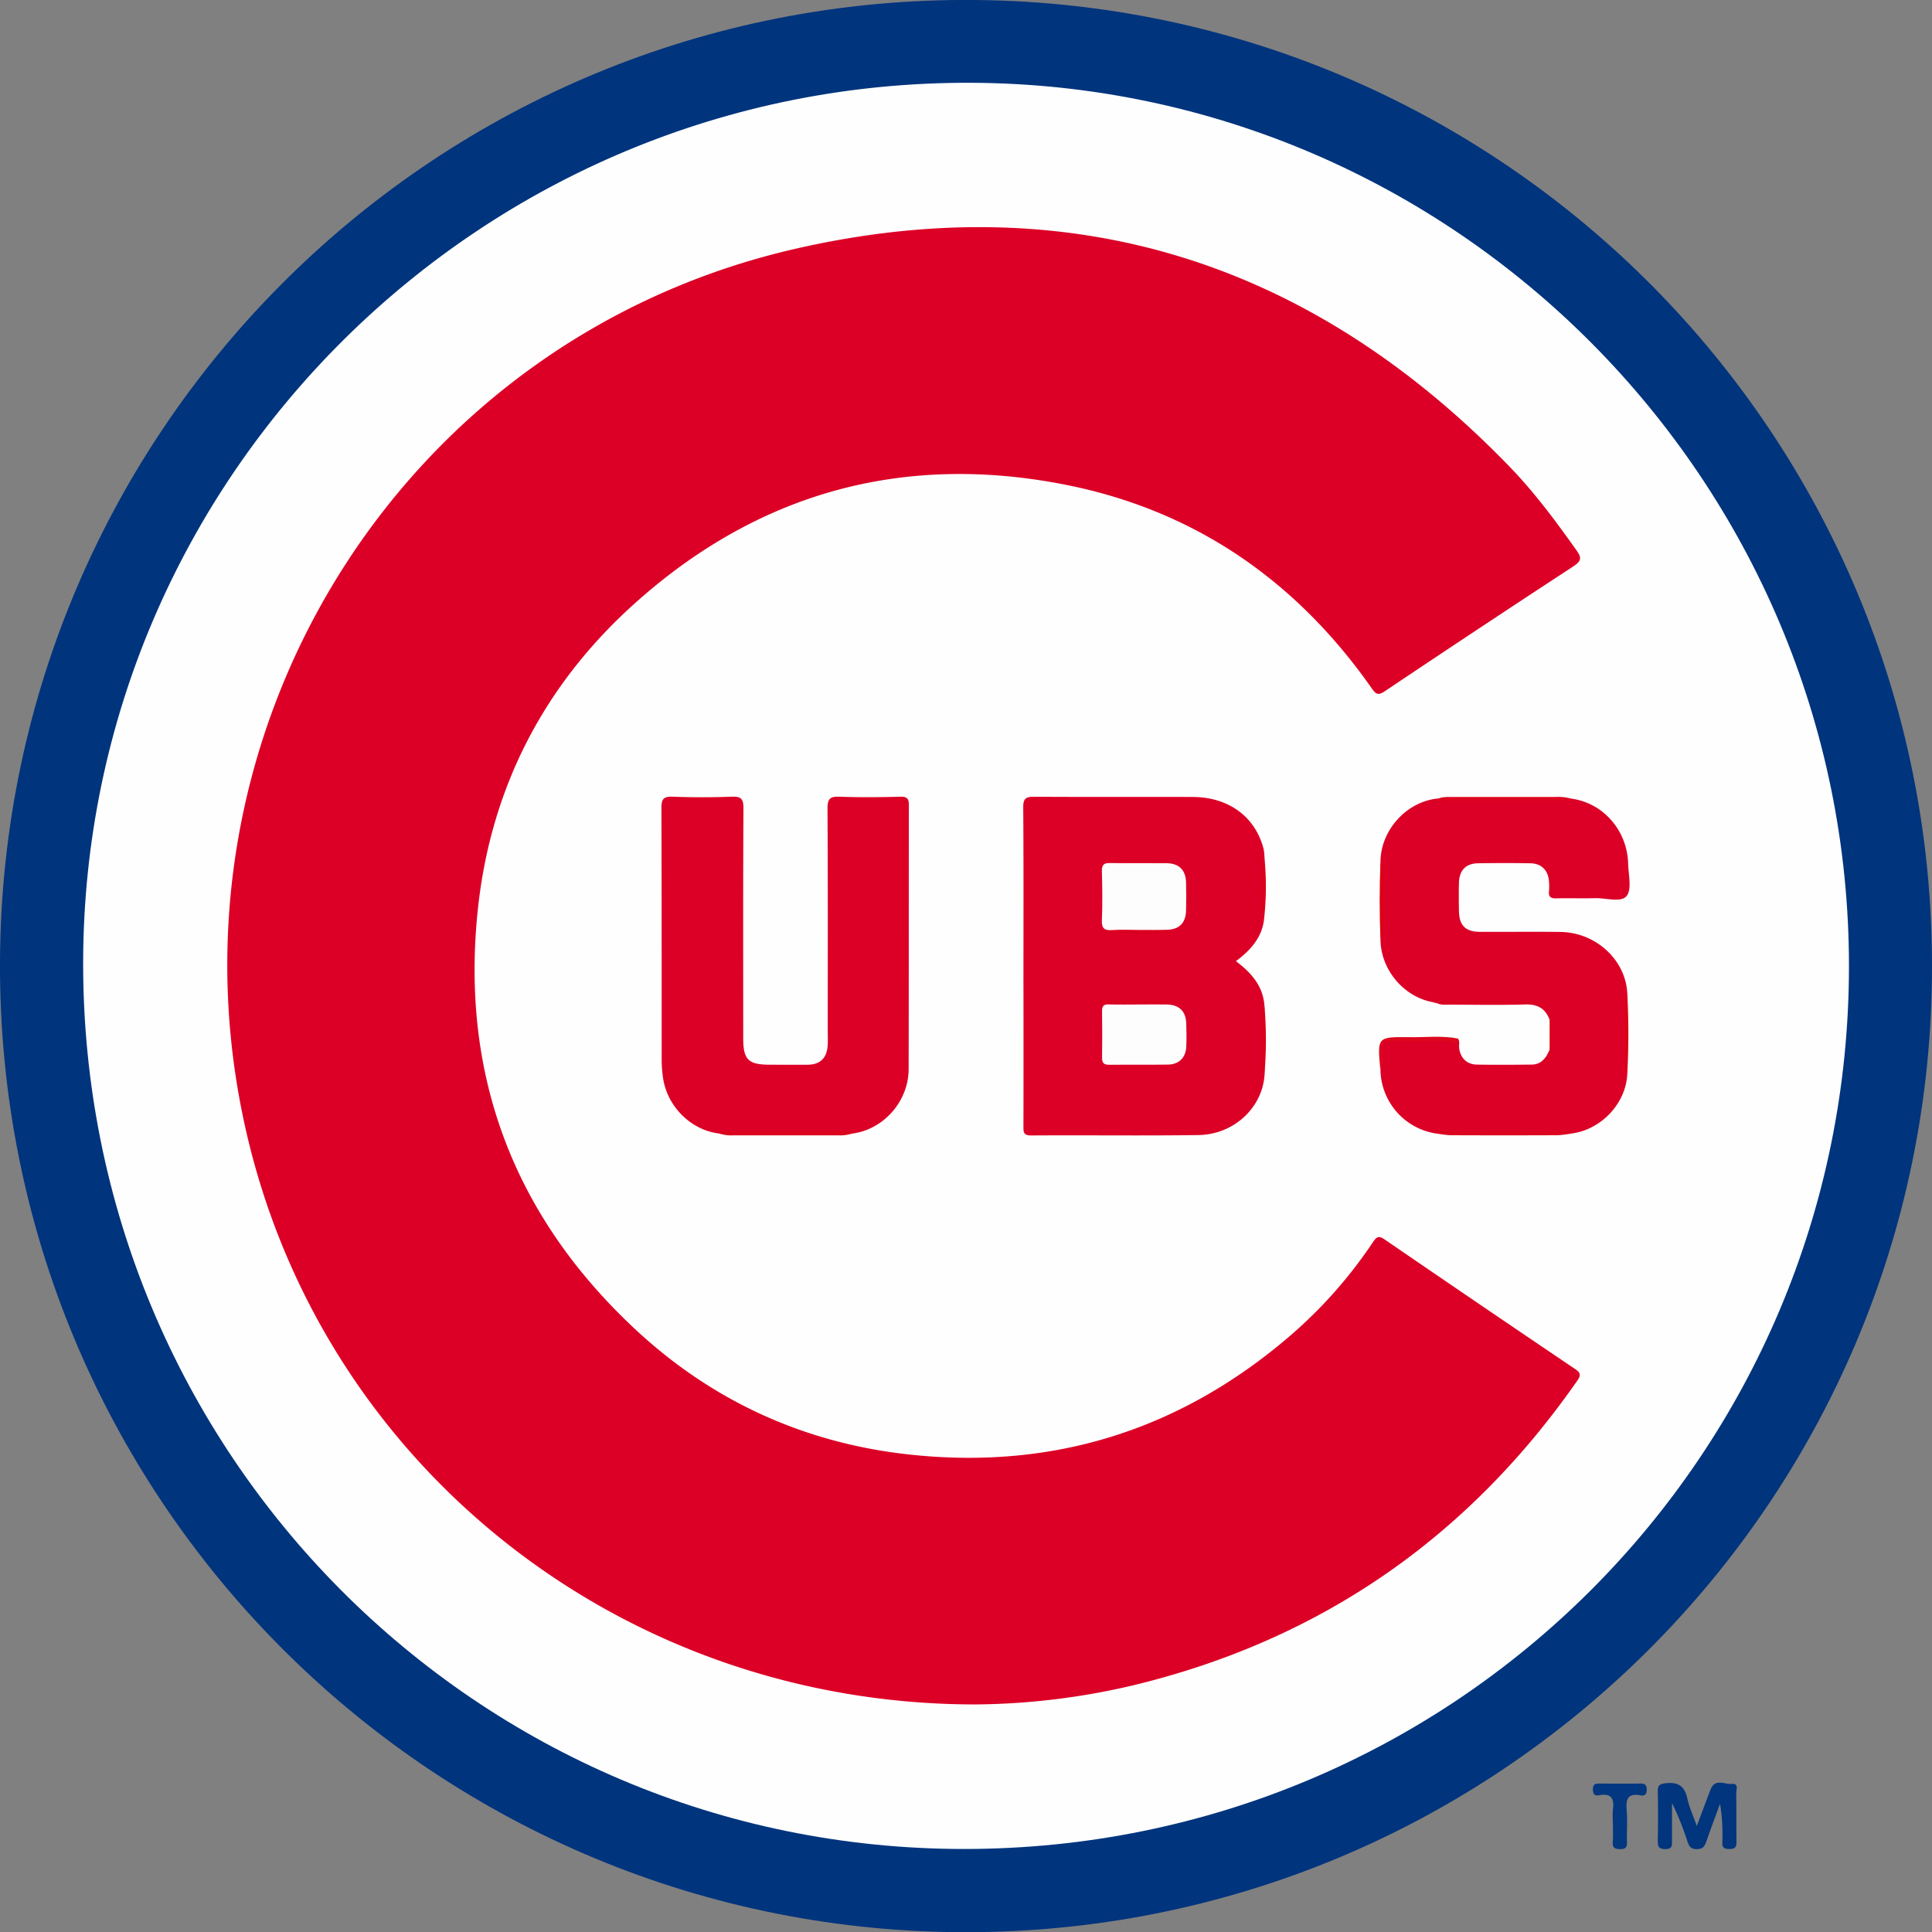
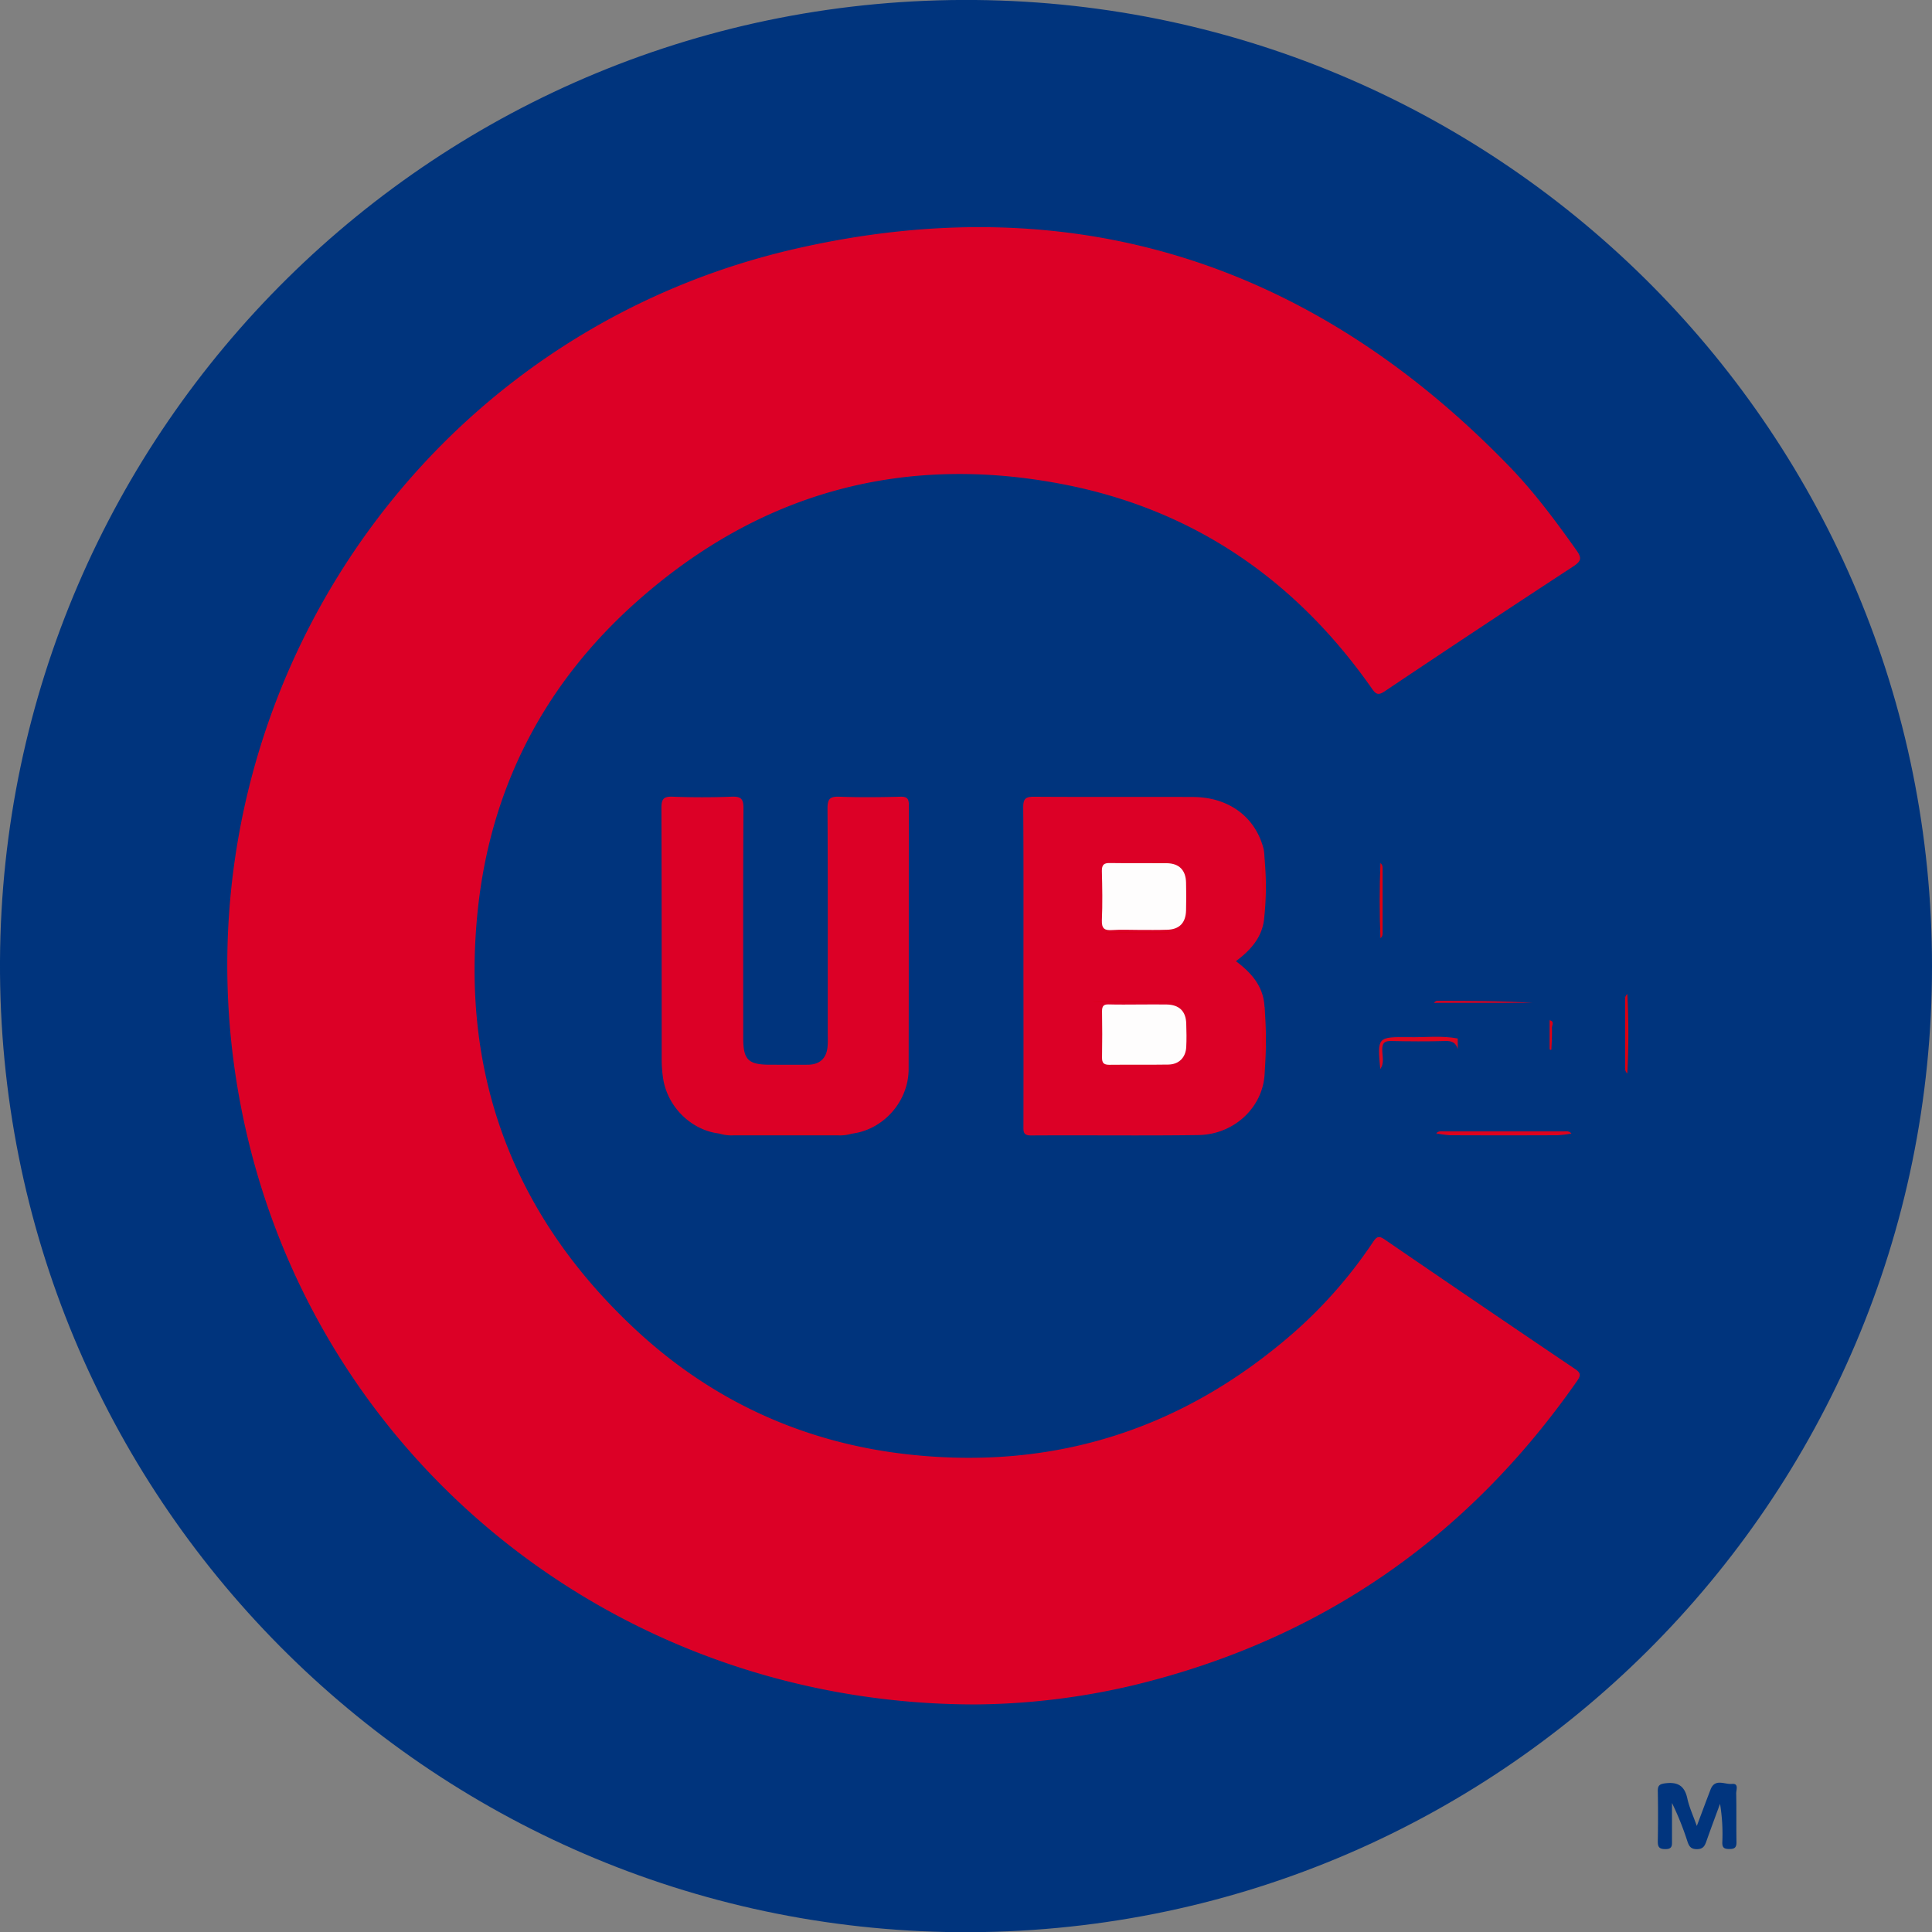
<svg xmlns="http://www.w3.org/2000/svg" viewBox="0 0 899.92 899.99">
  <rect x="0" y="0" width="899.92" height="899.99" fill="#808080" stroke="none" />
  <defs>
    <style>.cls-1{fill:#00347d;}.cls-2{fill:#01357e;}.cls-3{fill:#033880;}.cls-4{fill:#fefefe;}.cls-5{fill:#dc0026;}.cls-6{fill:#dc031e;}.cls-7{fill:#dd051f;}.cls-8{fill:#dc031d;}.cls-9{fill:#dd071e;}.cls-10{fill:#dc001a;}.cls-11{fill:#db0220;}.cls-12{fill:#dc0012;}.cls-13{fill:#de0011;}.cls-14{fill:#dd0015;}.cls-15{fill:#fefdfd;}.cls-16{fill:#da001b;}.cls-17{fill:#da0019;}.cls-18{fill:#dc0015;}</style>
  </defs>
  <title>chicago-cubs</title>
  <g id="Layer_2" data-name="Layer 2">
    <g id="Layer_1-2" data-name="Layer 1">
      <g id="uWsfMZ.tif">
        <path class="cls-1" d="M899.92,450.08C900.09,699.19,697.11,901.94,446.25,900,199.62,898-1.21,697.15,0,447.65,1.22,199,204.11-2.36,454.43,0,701,2.36,900.09,203,899.92,450.08Z" />
        <path class="cls-2" d="M790.37,850.53c2.42-6.42,4.37-11.71,6.41-17s6.58-2.26,9.94-2.59,1.94,2.86,2,4.5c.16,7.5,0,15,.13,22.5.07,2.75-1,3.36-3.47,3.33s-3.19-.8-3.13-3.2a86.59,86.59,0,0,0-1.06-17.86c-2.14,5.83-4.32,11.65-6.38,17.51-.77,2.18-1.58,3.61-4.42,3.61s-3.65-1.38-4.4-3.62a134.28,134.28,0,0,0-7.18-17.88c0,5.77,0,11.55,0,17.33,0,2.25.32,4.19-3.14,4.15-3.08,0-3.52-1.28-3.47-3.88.13-7.67.15-15.34,0-23-.06-2.8.83-3.45,3.62-3.79,5.78-.7,8.85,1.28,10.12,7C786.8,841.71,788.59,845.52,790.37,850.53Z" />
-         <path class="cls-3" d="M751.27,848.57a37.09,37.09,0,0,1,0-5.48c.77-5.16-.66-8-6.48-6.84-2.12.4-2.82-.68-2.82-2.84,0-2.43,1.24-2.65,3.13-2.64,6.31.05,12.63.08,18.94,0,2,0,3,.47,3,2.76s-.9,3.11-2.94,2.73c-5.91-1.12-6.83,1.88-6.4,6.92s0,10,.13,14.94c.08,2.38-.65,3.22-3.07,3.19s-3.76-.41-3.55-3.27C751.44,854.89,751.27,851.72,751.27,848.57Z" />
-         <path class="cls-4" d="M861.24,450c0,227.68-184,411.3-412.18,411.25-227.17,0-410.7-184.58-410.33-413.06C39.09,221.68,224.54,37.73,452.12,38.56,677.52,39.38,861.24,223.57,861.24,450Z" />
        <path class="cls-5" d="M454.38,793.92c-163.86,0-302.67-109.76-339.2-264.73C71.62,344.41,185,158.39,370.46,115.89c128.92-29.54,240.6,6.24,332.74,101.53,11.6,12,21.53,25.39,31.18,39,2.56,3.61,2.06,5-1.56,7.42Q688.72,292.68,645,322c-3.06,2.05-4.11,1.39-6-1.31-35.3-50.39-82.8-83.19-143.22-95-74.9-14.66-141.86,3.63-199,54.38-43,38.12-68.16,86.48-74.2,143.53-8.16,77.08,16.61,142.78,73.44,195.69,35.83,33.37,78.66,52.86,127.25,58.19,67.64,7.42,127.44-11.6,178.86-56.32a215.09,215.09,0,0,0,37.47-42.7c1.68-2.51,2.72-2.93,5.36-1.12q44.29,30.35,88.8,60.4c2.72,1.84,2.53,3.09.88,5.45-51,73.17-119.63,120.67-206.36,141.72A329.75,329.75,0,0,1,454.38,793.92Z" />
        <path class="cls-5" d="M588.91,427c-.61,9.18-6.07,15.36-13.22,20.72C583,453.19,588.56,459.54,589,469c0,10.66,0,21.32,0,32-1.18,15.16-14.38,27.48-30.83,27.71-26,.36-52,0-78,.18-3.67,0-3.45-1.9-3.45-4.37q.06-34.25,0-68.5c0-26.66.1-53.33-.1-80,0-4,1.15-4.93,5-4.9,24.67.17,49.33,0,74,.11,16.77.06,29.22,9.32,33,24.35a23,23,0,0,1,.35,3.44Q589,413,588.91,427Z" />
-         <path class="cls-5" d="M758,500c-.5,13.8-12,26.18-26,28-21,0-42,.08-63,0A30.55,30.55,0,0,1,643,498c1.15-3.2.46-6.52.45-9.77,0-2.89.87-4.26,3.92-4.24,9.25.06,18.49.12,27.73-.12,1.28,0,2.85,2.69,4-.13,1,1.34.39,2.89.56,4.34.55,4.65,3.51,7.71,8.19,7.8,8.49.16,17,.09,25.48,0,4.75,0,6.94-3.28,8.55-7.14a28.78,28.78,0,0,0,0-13.53c-1.93-5.38-5.6-7.51-11.43-7.34-11.59.35-23.2.13-34.8.08-2.29,0-4.66.34-6.8-.9,3.21-1.25,6.55-.49,9.82-.52,11.25-.12,22.49-.05,33.74-.06-13,0-26,0-39,0-1.8,0-3.66-.46-5.39.45-14.18-2.28-25.22-15.49-25-30a243.37,243.37,0,0,0,0-35c-.18-15,12.11-28.71,27-30,20.66.11,41.32,0,62,.1C746.73,374,758,386.8,758.39,402.37c.13,5.14,1.81,11.85-.73,15s-9.65.86-14.74,1c-6,.17-12-.07-18,.09-2.58.07-3.69-.69-3.4-3.36a26.92,26.92,0,0,0,0-4.49c-.34-5.14-3.48-8.4-8.6-8.49-8.16-.15-16.31-.13-24.47,0-5.7.08-8.74,3.29-8.88,9.15-.1,4.32-.07,8.65,0,13,.1,6.76,3,9.74,9.77,9.78,12.48.06,25-.11,37.45.05,16.69.2,30.6,13.19,31.21,28.89-1.26,5.22-.55,10.52-.51,15.76C757.57,485.82,756.73,492.93,758,500Z" />
        <path class="cls-5" d="M335,528c-12.81-1.5-23.87-12.14-26.06-25.3a58.42,58.42,0,0,1-.73-9.44c0-39,0-77.95-.12-116.92,0-4.14,1-5.39,5.2-5.24,9.15.34,18.33.35,27.47,0,4.32-.16,5.57.89,5.54,5.41-.21,35.64-.11,71.28-.11,106.93,0,10.25,2.29,12.51,12.67,12.51,5.83,0,11.66.06,17.49,0,5.52-.08,8.66-3,9.13-8.48.2-2.31.08-4.66.08-7,0-34.64.09-69.29-.11-103.93,0-4.5,1.21-5.58,5.54-5.43,9.49.34,19,.24,28.48,0,3.15-.06,3.89,1,3.88,4-.09,41,0,81.94-.11,122.92-.06,15.09-11.76,28.11-26.26,30C376.28,528,355.62,528,335,528Z" />
        <path class="cls-6" d="M669,527.93c1.16-1.34,2.74-.93,4.18-.93q27.3,0,54.61,0c1.44,0,3-.42,4.17,1a51.07,51.07,0,0,1-6.37.79q-25.11.1-50.23,0A51.21,51.21,0,0,1,669,527.93Z" />
-         <path class="cls-7" d="M731.94,372.05c-1.17,1.34-2.75.92-4.19.92q-26.84,0-53.67,0c-1.43,0-3,.42-4.13-1,2.22-.89,4.56-.74,6.87-.75q23.88,0,47.75,0A21.38,21.38,0,0,1,731.94,372.05Z" />
        <path class="cls-8" d="M335,528c1.14-1.4,2.72-1,4.16-1q26.83,0,53.65,0c1.44,0,3-.42,4.17,1a19,19,0,0,1-6.86.83H341.83A18.58,18.58,0,0,1,335,528Z" />
        <path class="cls-9" d="M679,483.73v4.91c-.89-3.05-2.7-3.83-5.79-3.74-8.42.25-16.85.18-25.28,0-3-.05-4.07.88-4.09,3.95s1.1,6.26-.92,9.1c-1.36-14.89-1.36-15,13.37-14.84C663.89,483.25,671.49,482.29,679,483.73Z" />
-         <path class="cls-10" d="M588.92,501c-1.79-2-.88-4.42-.92-6.63-.12-6.91-.07-13.83,0-20.74,0-1.58-.54-3.34,1-4.62A182.77,182.77,0,0,1,588.92,501Z" />
+         <path class="cls-10" d="M588.92,501c-1.79-2-.88-4.42-.92-6.63-.12-6.91-.07-13.83,0-20.74,0-1.58-.54-3.34,1-4.62A182.77,182.77,0,0,1,588.92,501" />
        <path class="cls-10" d="M588.91,427c-1.94-3.2-1-6.73-.85-10.05.2-6-1.28-12.05.85-17.93A133.51,133.51,0,0,1,588.91,427Z" />
        <path class="cls-11" d="M668,467c.41-.27.81-.78,1.22-.79,14.9,0,29.8,0,44.71.91H668.78l-.43.11Z" />
        <path class="cls-12" d="M758,500a2.94,2.94,0,0,1-1-2.65V465.6A2.89,2.89,0,0,1,758,463,354.37,354.37,0,0,1,758,500Z" />
        <path class="cls-13" d="M643,402c1.24,1,1,2.36,1,3.65q0,13.85,0,27.71c0,1.29.25,2.68-1,3.64Q642.3,419.49,643,402Z" />
        <path class="cls-14" d="M721.81,475.23c2.43.54,1,2.44,1.06,3.58.15,3.36-.12,6.75-.24,10.12,0,0-.28.11-.4.08a1.66,1.66,0,0,1-.42-.25Z" />
        <path class="cls-15" d="M530.6,433.16c-4.16,0-8.34-.22-12.48.06-3.55.25-5-.56-4.87-4.55.34-7.64.2-15.31,0-23,0-2.84.92-3.72,3.74-3.67,8.82.15,17.64,0,26.47.08,5.76.07,8.87,3.21,9,9,.12,4.32.11,8.66,0,13-.15,5.87-3.17,8.91-9,9C539.26,433.23,534.93,433.16,530.6,433.16Z" />
        <path class="cls-15" d="M530.91,467.89c4.16,0,8.32-.07,12.48,0,5.87.11,9,3.1,9.16,8.87.12,3.66.19,7.33,0,11-.29,4.91-3.47,8.05-8.37,8.12-9.15.14-18.31,0-27.47.1-2.68,0-3.42-.94-3.38-3.48.12-7.15.12-14.32,0-21.47,0-2.35.68-3.26,3.12-3.18C521.25,468,526.08,467.89,530.91,467.89Z" />
        <ellipse class="cls-16" cx="530" cy="466.52" rx="21.03" ry="0.33" />
        <path class="cls-17" d="M515.29,434.14h29.33v.49H515.1Z" />
-         <path class="cls-18" d="M678.09,425.65V409.33l.48,0v16.54Z" />
      </g>
    </g>
  </g>
</svg>